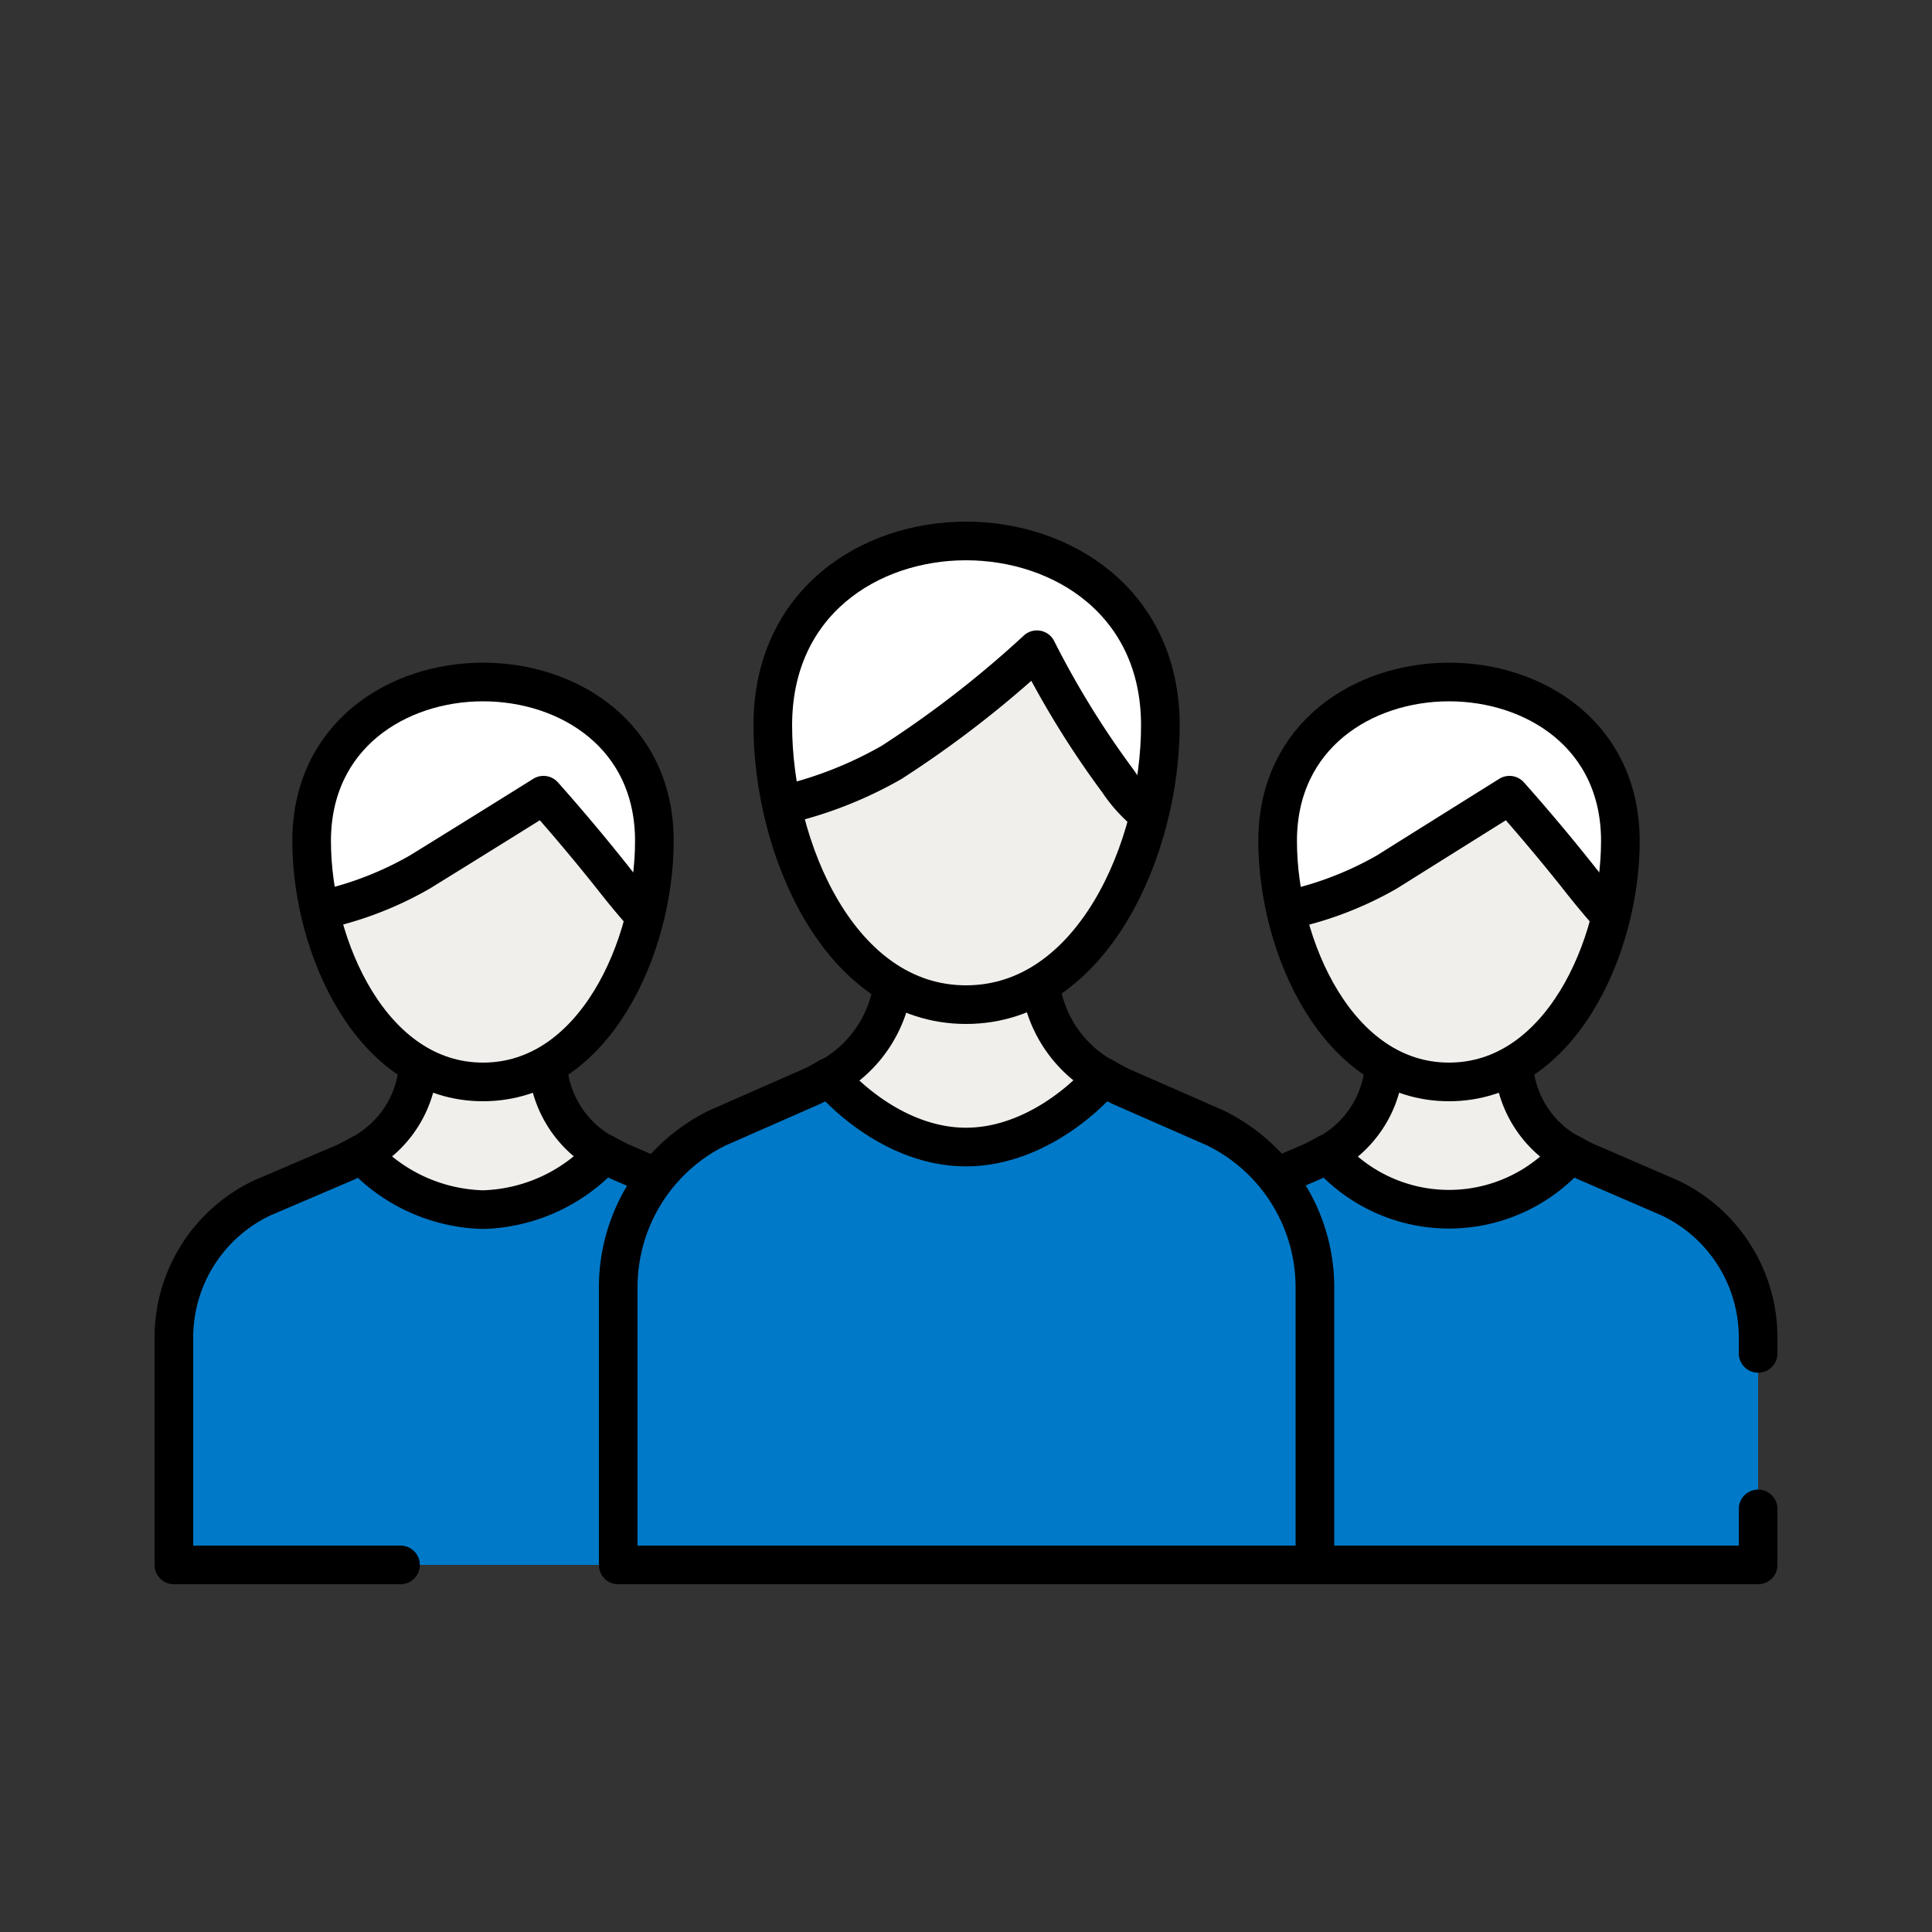
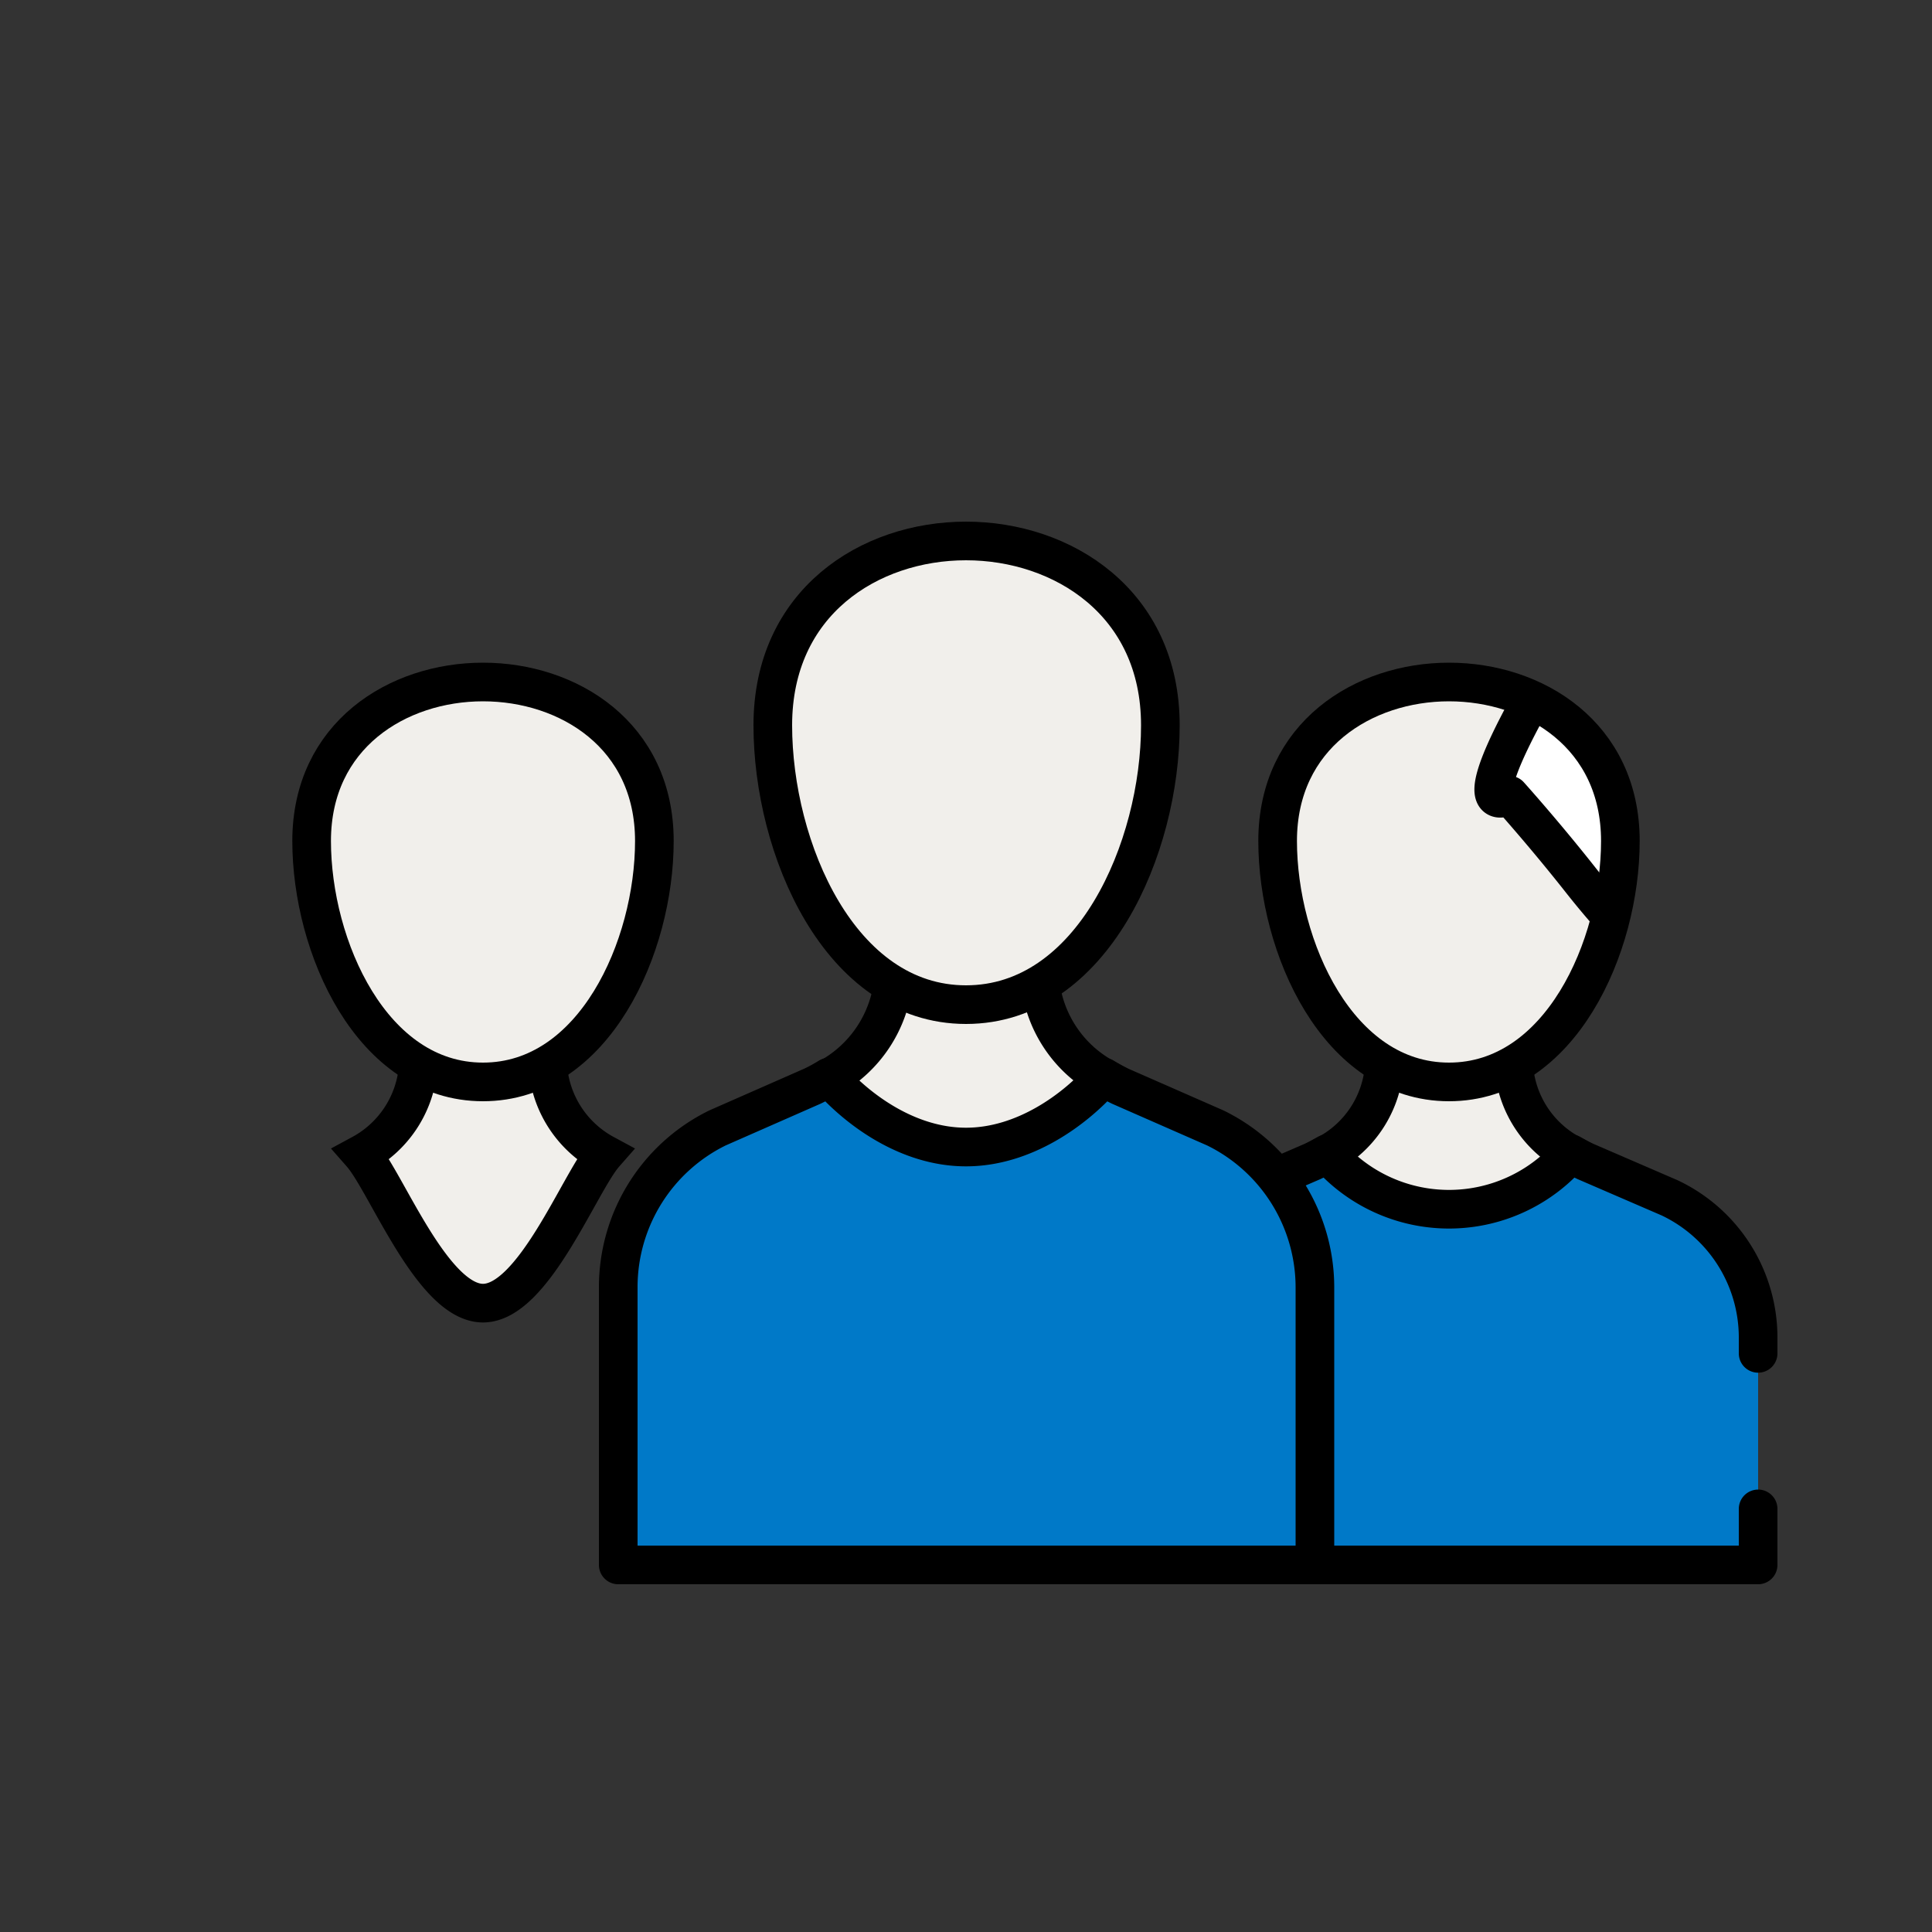
<svg xmlns="http://www.w3.org/2000/svg" viewBox="0 0 100 100">
  <rect x="0" y="0" width="100" height="100" fill="#333333" stroke="none" />
  <defs>
    <style>.cls-1,.cls-3{fill:#f1efeb;}.cls-1,.cls-2,.cls-5,.cls-6{stroke:#000;stroke-width:2px;}.cls-1,.cls-6{stroke-miterlimit:10;}.cls-2{fill:#0079c8;}.cls-2,.cls-5{stroke-linecap:round;stroke-linejoin:round;}.cls-4{clip-path:url(#clip-path);}.cls-5{fill:#fff;}.cls-6{fill:none;}.cls-7{clip-path:url(#clip-path-2);}.cls-8{clip-path:url(#clip-path-3);}</style>
    <clipPath id="clip-path">
      <path class="cls-1" d="M33.87,43.53C33.87,49,30.76,56,25,56s-8.87-7-8.87-12.47S20.58,35.3,25,35.3,33.87,38.05,33.87,43.53Z" />
    </clipPath>
    <clipPath id="clip-path-2">
      <path class="cls-1" d="M83.87,43.53C83.87,49,80.76,56,75,56s-8.87-7-8.87-12.47S70.58,35.3,75,35.3,83.87,38.05,83.87,43.53Z" />
    </clipPath>
    <clipPath id="clip-path-3">
      <path class="cls-1" d="M60.06,37.54C60.06,43.9,56.54,52,50,52S40,43.9,40,37.54,45,28,50,28,60.06,31.19,60.06,37.54Z" />
    </clipPath>
  </defs>
  <g id="Icons">
    <path class="cls-1" d="M28.37,55.39V52.8H21.63v2.59a5.63,5.63,0,0,1-2.92,4.34C20,61.2,22.39,67.45,25,67.45s5-6.25,6.29-7.72A5.63,5.63,0,0,1,28.37,55.39Z" />
-     <path class="cls-2" d="M35,81h6V69.18A8,8,0,0,0,36.42,62l-4.35-1.88c-.28-.13-.53-.27-.78-.41A8.82,8.82,0,0,1,25,62.61a8.82,8.82,0,0,1-6.29-2.88c-.25.14-.5.28-.78.41L13.58,62A8,8,0,0,0,9,69.18V81H20.73" />
    <path class="cls-3" d="M33.87,43.53C33.87,49,30.76,56,25,56s-8.87-7-8.87-12.47S20.58,35.3,25,35.3,33.87,38.05,33.87,43.53Z" />
    <g class="cls-4">
-       <path class="cls-5" d="M28.13,41.16s1.73,1.92,3.62,4.31C33.1,47.19,34,48.09,34,48.09s4.66-13-8.79-13c-12.82,0-9.42,12.17-9.42,12.17a17.79,17.79,0,0,0,5.95-2.13C24.93,43.16,28.13,41.16,28.13,41.16Z" />
-     </g>
+       </g>
    <path class="cls-6" d="M33.87,43.53C33.87,49,30.76,56,25,56s-8.87-7-8.87-12.47S20.58,35.3,25,35.3,33.87,38.05,33.87,43.53Z" />
    <path class="cls-1" d="M78.37,55.39V52.8H71.63v2.59a5.63,5.63,0,0,1-2.92,4.34C70,61.2,72.39,67.45,75,67.45s5-6.25,6.29-7.72A5.63,5.63,0,0,1,78.37,55.39Z" />
    <path class="cls-2" d="M91,70.05v-.87A8,8,0,0,0,86.42,62l-4.35-1.88c-.28-.13-.53-.27-.78-.41a8.31,8.31,0,0,1-12.58,0c-.25.14-.5.28-.78.41L63.58,62A8,8,0,0,0,59,69.18V81H91V78.1" />
    <path class="cls-3" d="M83.87,43.53C83.87,49,80.76,56,75,56s-8.87-7-8.87-12.47S70.58,35.3,75,35.3,83.87,38.05,83.87,43.53Z" />
    <g class="cls-7">
-       <path class="cls-5" d="M78.13,41.16s1.73,1.92,3.62,4.31C83.1,47.19,84,48.09,84,48.09s4.66-13-8.79-13c-12.82,0-9.42,12.17-9.42,12.17a17.79,17.79,0,0,0,6-2.13C74.93,43.16,78.13,41.16,78.13,41.16Z" />
+       <path class="cls-5" d="M78.13,41.16s1.73,1.92,3.62,4.31C83.1,47.19,84,48.09,84,48.09s4.66-13-8.79-13a17.79,17.79,0,0,0,6-2.13C74.93,43.16,78.13,41.16,78.13,41.16Z" />
    </g>
    <path class="cls-6" d="M83.87,43.53C83.87,49,80.76,56,75,56s-8.87-7-8.87-12.47S70.58,35.3,75,35.3,83.87,38.05,83.87,43.53Z" />
    <path class="cls-1" d="M53.83,50.77v-3H46.24v3a6.5,6.5,0,0,1-3.3,5c1.48,1.69,4.15,8.88,7.09,8.88s5.61-7.19,7.09-8.88A6.46,6.46,0,0,1,53.83,50.77Z" />
    <path class="cls-2" d="M62.9,58.38,58,56.23a9.13,9.13,0,0,1-.88-.48C55.64,57.44,53,59.37,50,59.37s-5.61-1.93-7.09-3.62a8.07,8.07,0,0,1-.88.48l-4.89,2.15A9.18,9.18,0,0,0,32,66.61V81H68.06V66.61A9.19,9.19,0,0,0,62.9,58.38Z" />
    <path class="cls-3" d="M60.06,37.54C60.06,43.9,56.54,52,50,52S40,43.9,40,37.54,45,28,50,28,60.06,31.19,60.06,37.54Z" />
    <g class="cls-8">
-       <path class="cls-5" d="M53.67,33.63a46.86,46.86,0,0,0,4.21,6.82,7.32,7.32,0,0,0,2.58,2.37s5.43-15-10.23-15c-14.92,0-11,14.1-11,14.1a20.71,20.71,0,0,0,6.92-2.46A54.77,54.77,0,0,0,53.67,33.63Z" />
-     </g>
+       </g>
    <path class="cls-6" d="M60.06,37.54C60.06,43.9,56.54,52,50,52S40,43.9,40,37.54,45,28,50,28,60.06,31.19,60.06,37.54Z" />
  </g>
</svg>